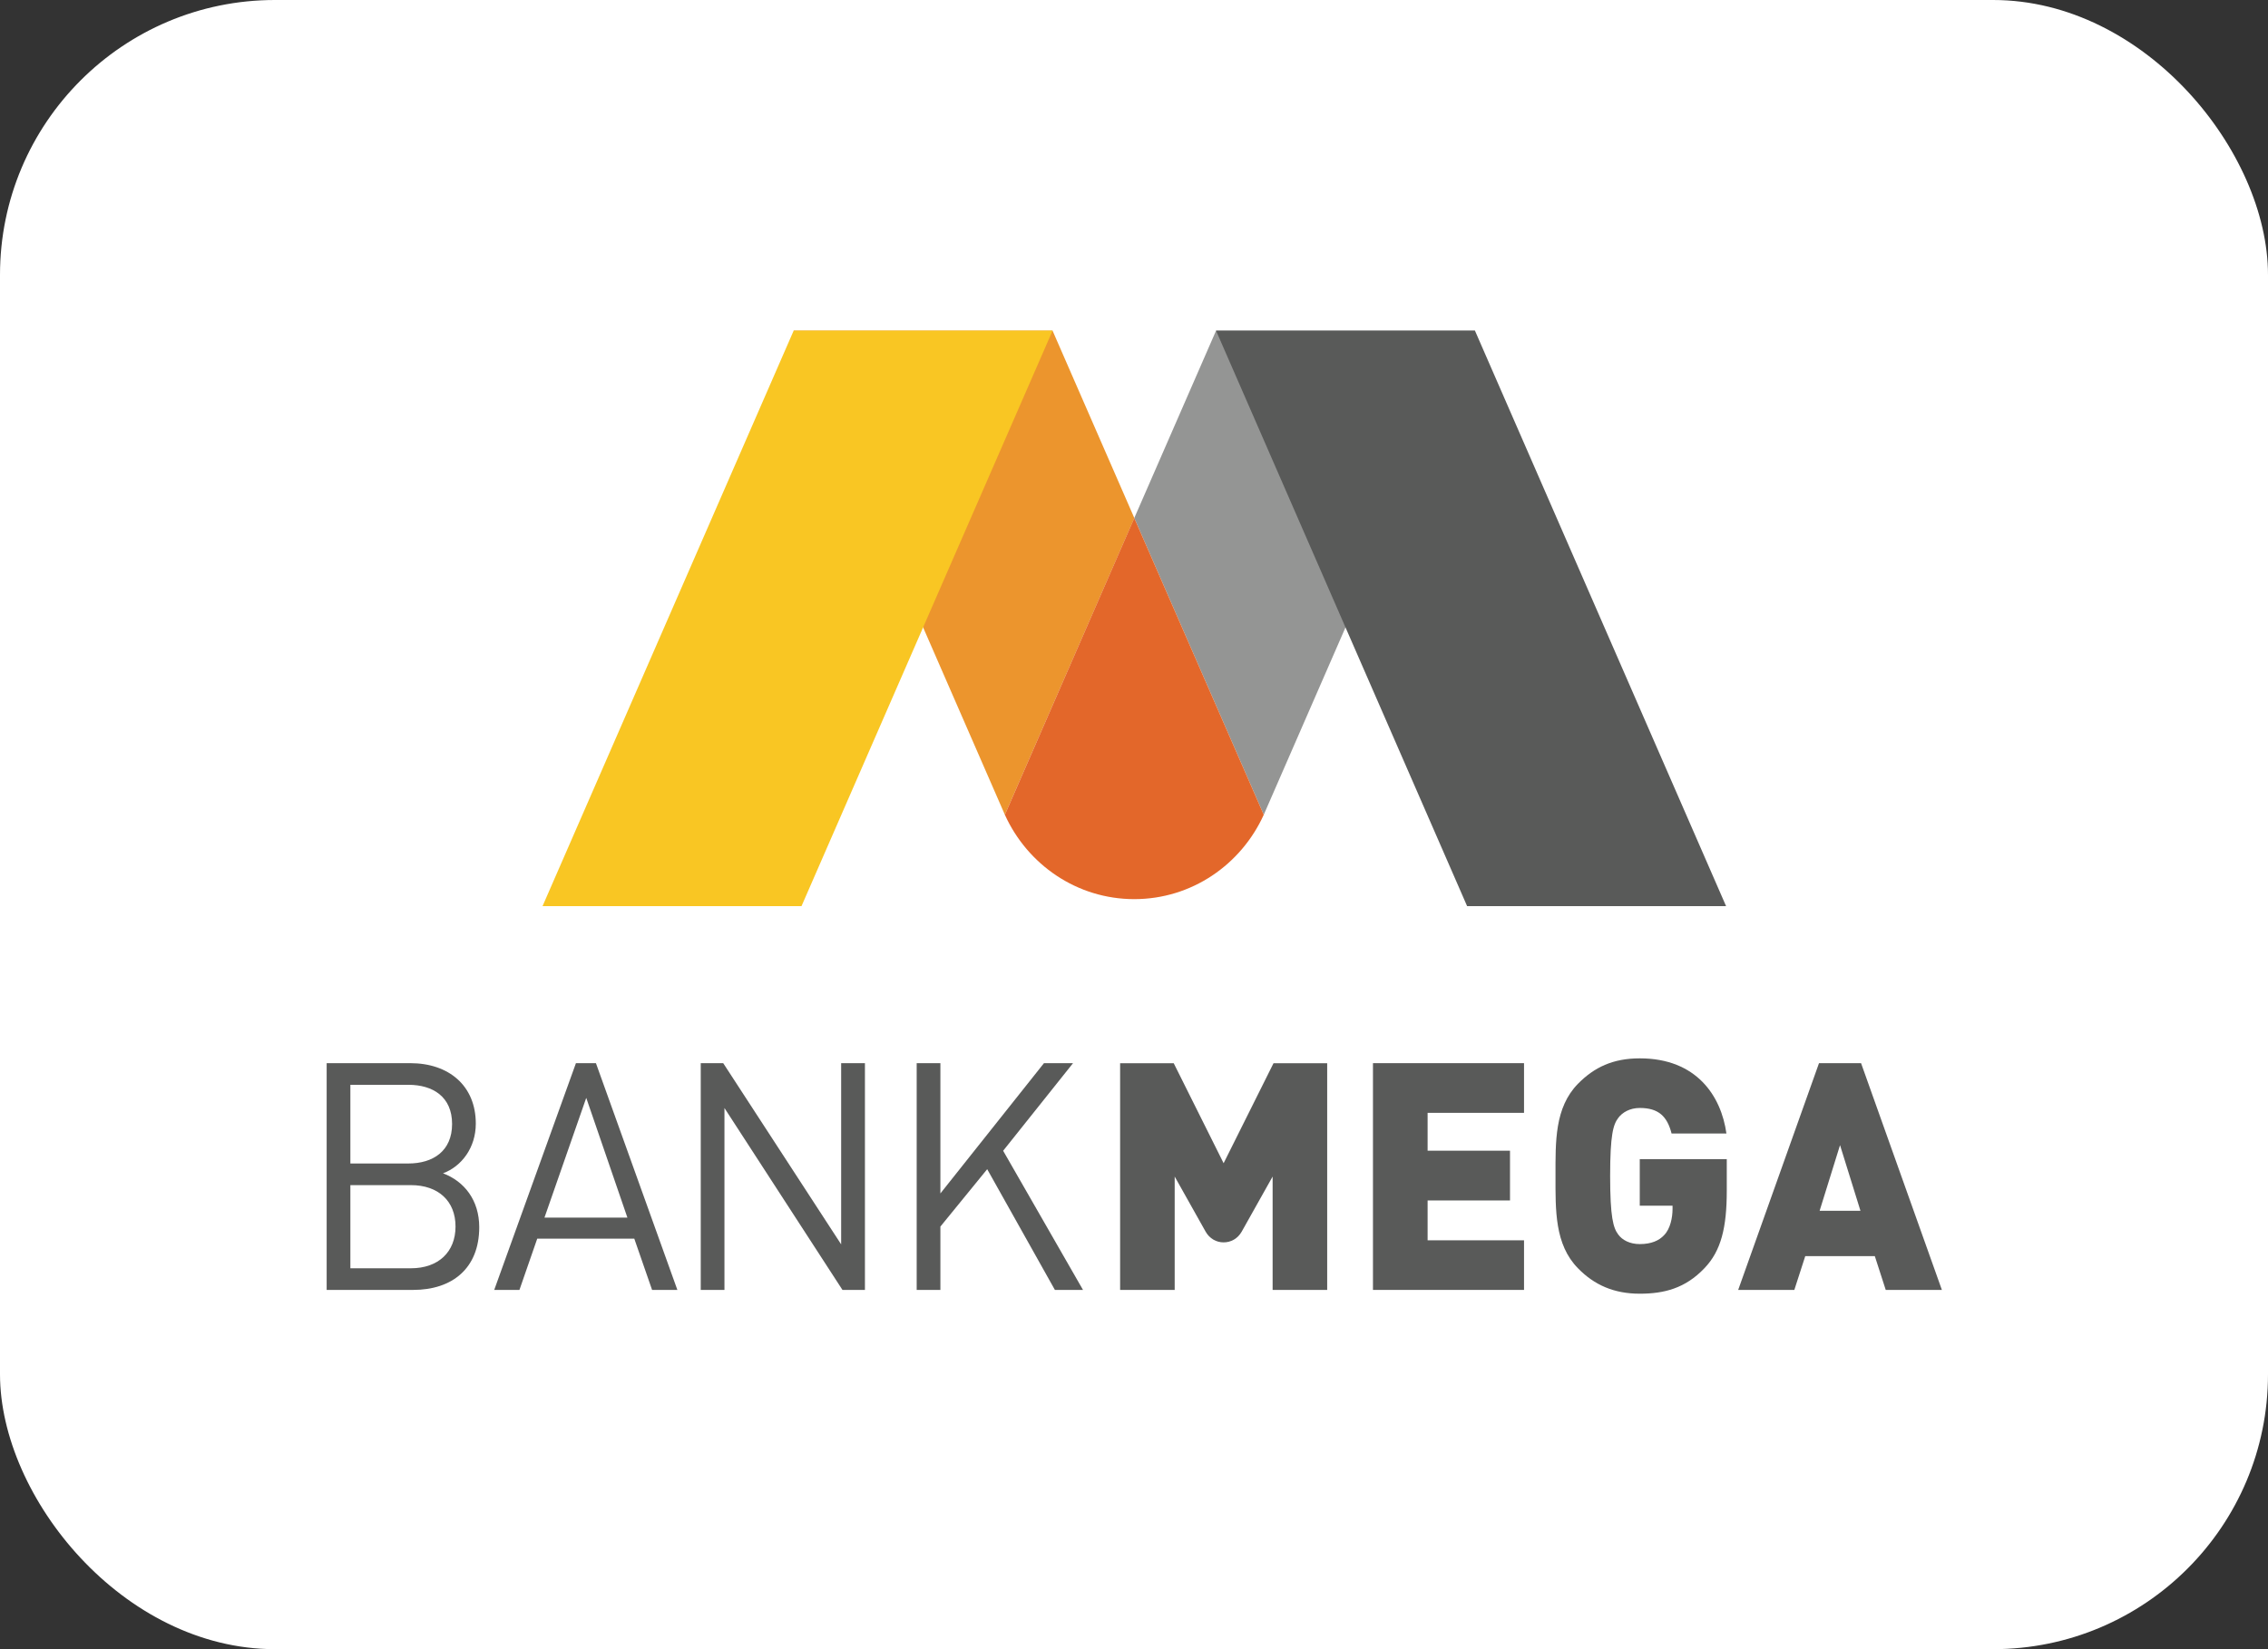
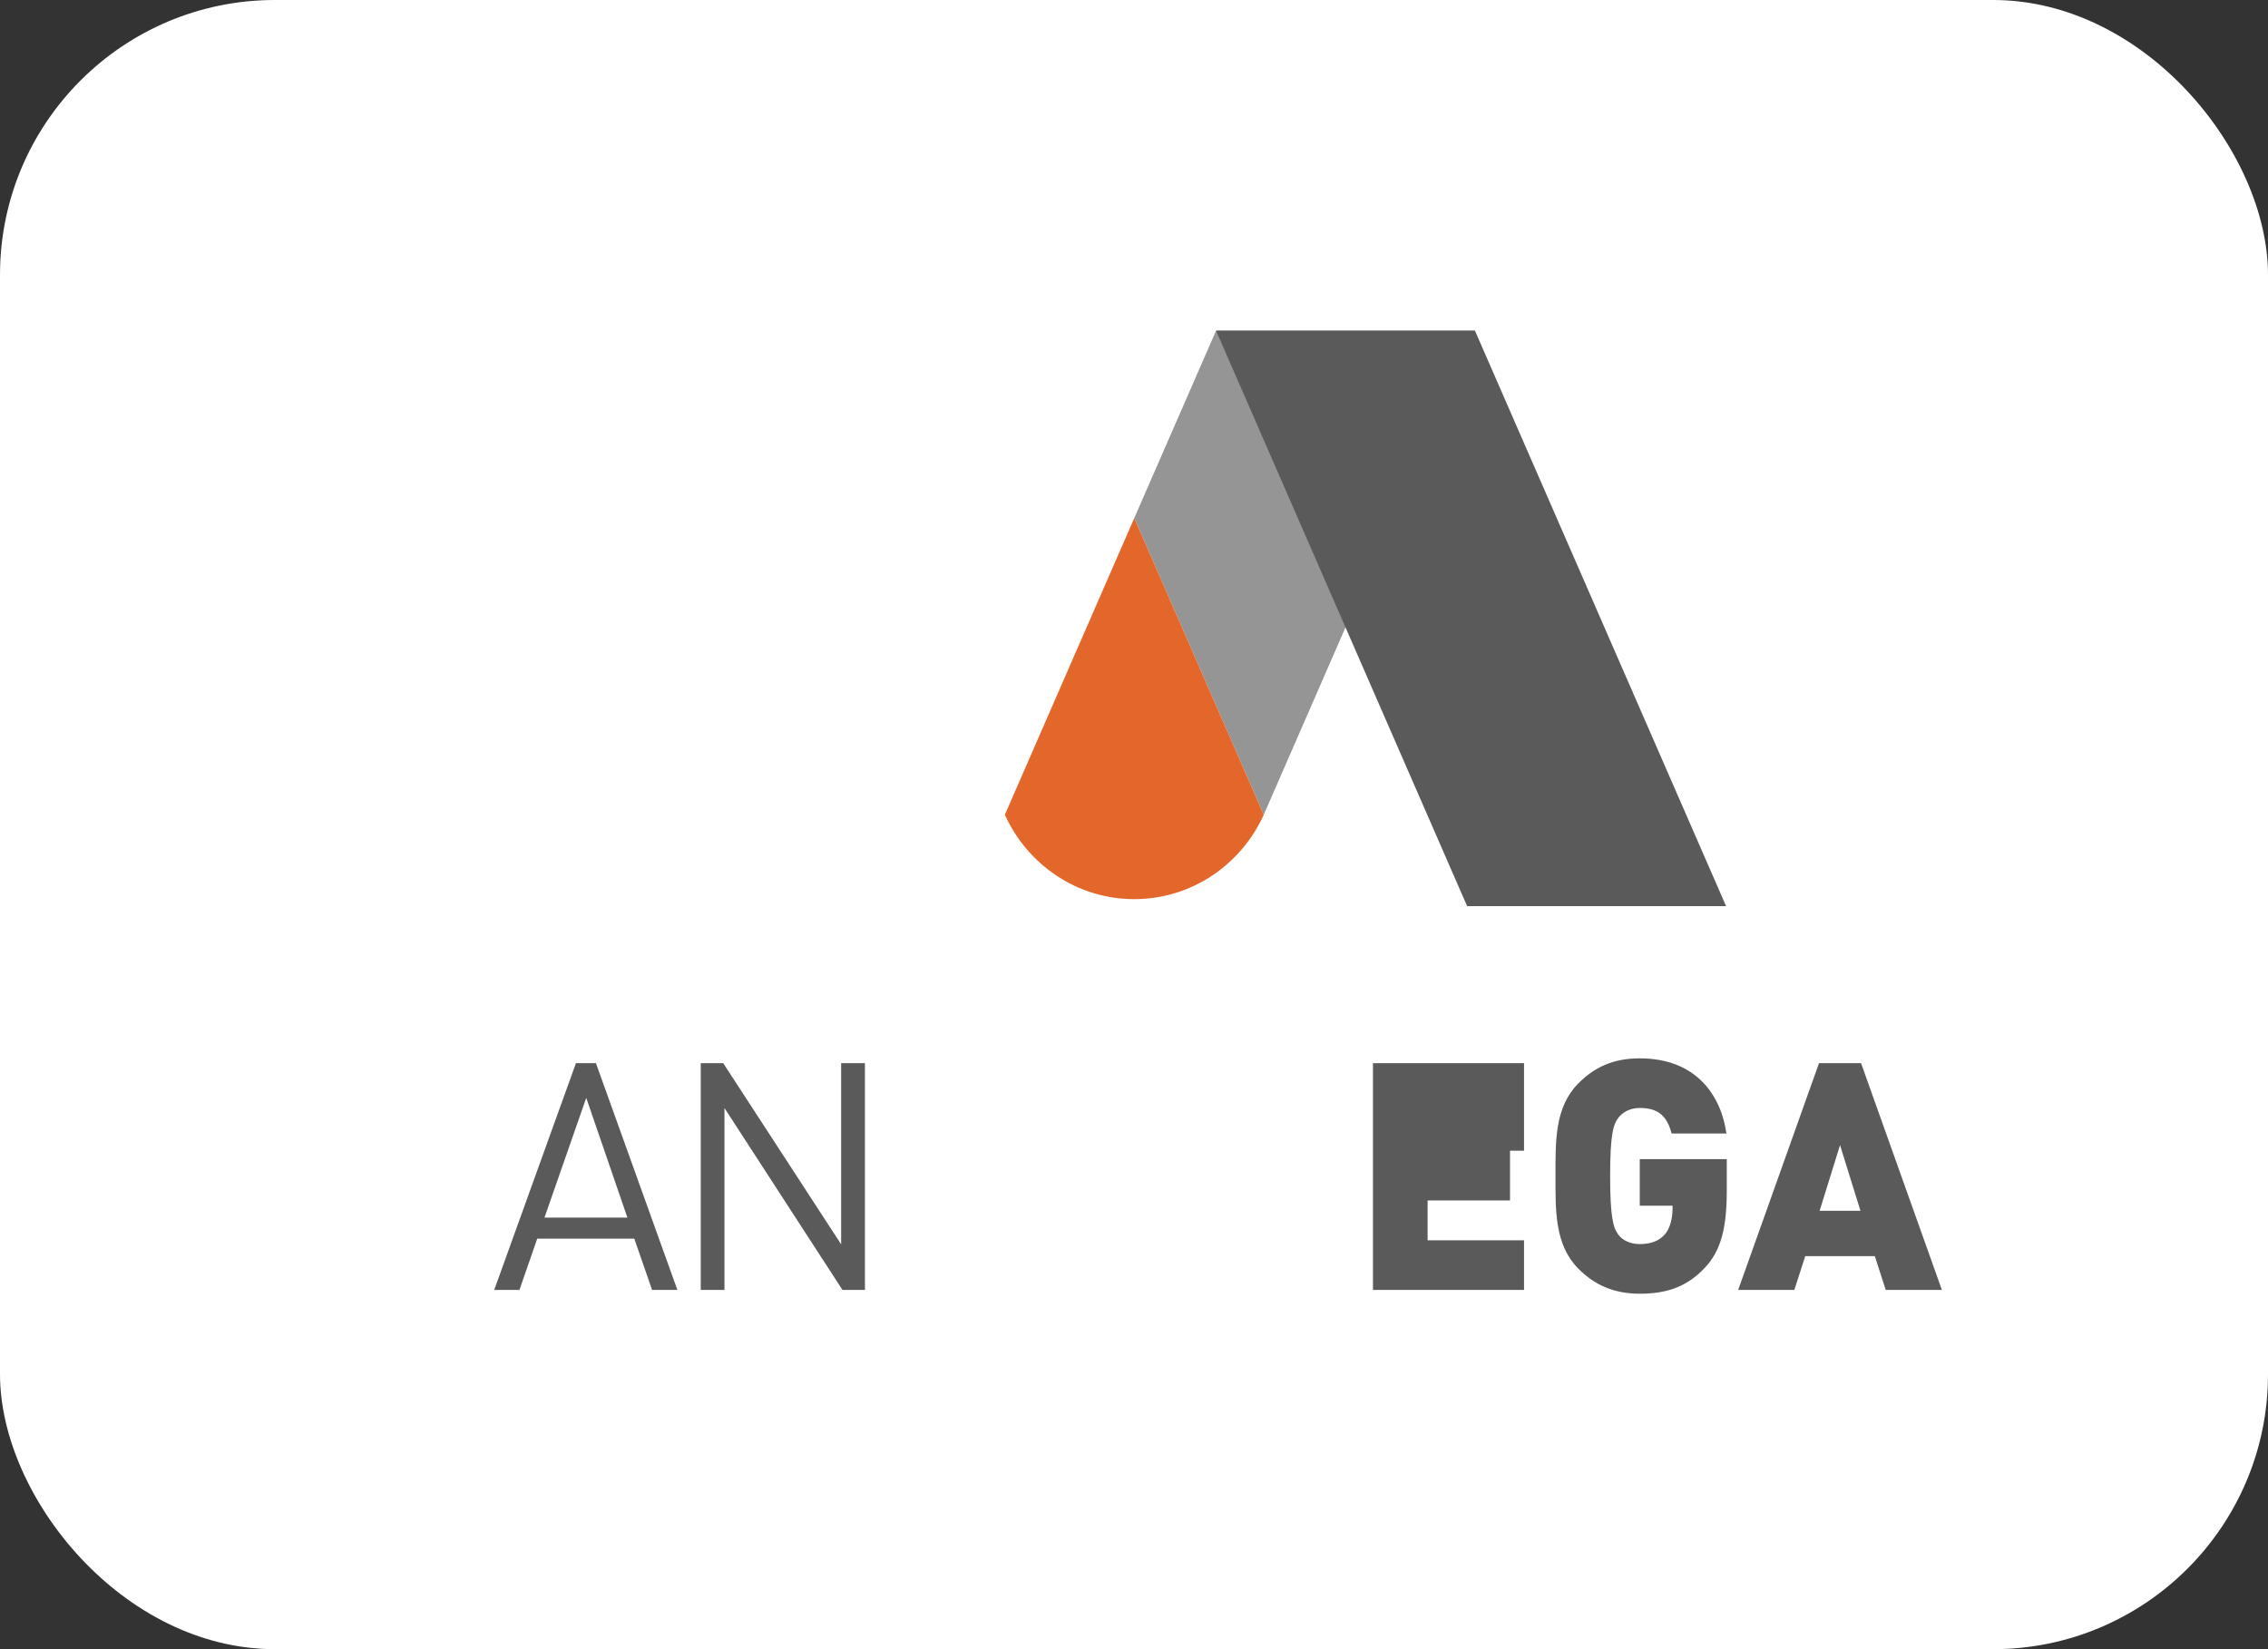
<svg xmlns="http://www.w3.org/2000/svg" width="33" height="24" viewBox="0 0 33 24" fill="none">
  <rect x="0" y="0" width="33" height="24" fill="#333333" stroke="none" />
  <rect width="33" height="24" rx="4" fill="white" />
-   <path fill-rule="evenodd" clip-rule="evenodd" d="M18.53 15.473L17.804 16.928L17.078 15.473H16.298V18.772H17.092V17.122C17.092 17.122 17.482 17.818 17.541 17.922C17.599 18.026 17.699 18.08 17.804 18.08C17.91 18.08 18.01 18.026 18.068 17.922C18.127 17.818 18.517 17.122 18.517 17.122V18.772H19.311V15.473H18.53Z" fill="#595A59" />
-   <path fill-rule="evenodd" clip-rule="evenodd" d="M19.977 18.772V15.472H22.175V16.195H20.772V16.746H21.971V17.47H20.772V18.05H22.175V18.772H19.977Z" fill="#595A59" />
+   <path fill-rule="evenodd" clip-rule="evenodd" d="M19.977 18.772V15.472H22.175V16.195V16.746H21.971V17.47H20.772V18.05H22.175V18.772H19.977Z" fill="#595A59" />
  <path fill-rule="evenodd" clip-rule="evenodd" d="M24.799 18.457C24.521 18.749 24.213 18.827 23.859 18.827C23.482 18.827 23.196 18.699 22.96 18.457C22.619 18.11 22.633 17.608 22.633 17.113C22.633 16.617 22.619 16.12 22.96 15.772C23.196 15.532 23.469 15.402 23.859 15.402C24.689 15.402 25.044 15.953 25.12 16.496H24.322C24.258 16.245 24.131 16.124 23.859 16.124C23.714 16.124 23.604 16.19 23.546 16.269C23.473 16.366 23.428 16.511 23.428 17.113C23.428 17.715 23.473 17.869 23.546 17.966C23.604 18.046 23.714 18.105 23.859 18.105C24.027 18.105 24.14 18.054 24.213 17.975C24.304 17.883 24.336 17.718 24.336 17.593V17.546H23.859V16.869H25.125V17.328C25.125 17.862 25.044 18.203 24.799 18.457" fill="#595A59" />
  <path fill-rule="evenodd" clip-rule="evenodd" d="M26.476 17.62L26.773 16.665L27.07 17.62H26.476ZM27.079 15.472H26.467L25.291 18.772H26.108L26.267 18.28H27.279L27.438 18.772H28.255L27.079 15.472Z" fill="#595A59" />
-   <path fill-rule="evenodd" clip-rule="evenodd" d="M5.979 17.247H5.098V18.457H5.979C6.378 18.457 6.628 18.22 6.628 17.849C6.628 17.479 6.378 17.247 5.979 17.247M5.942 15.787H5.098V16.932H5.942C6.301 16.932 6.578 16.751 6.578 16.357C6.578 15.963 6.301 15.787 5.942 15.787M6.01 18.772H4.753V15.472H5.969C6.532 15.472 6.923 15.801 6.923 16.352C6.923 16.7 6.719 16.973 6.446 17.075C6.755 17.191 6.973 17.465 6.973 17.859C6.973 18.457 6.582 18.772 6.01 18.772" fill="#595A59" />
  <path fill-rule="evenodd" clip-rule="evenodd" d="M8.53 15.977L7.922 17.72H9.129L8.53 15.977ZM9.488 18.772L9.229 18.026H7.817L7.558 18.772H7.191L8.38 15.472H8.671L9.856 18.772H9.488Z" fill="#595A59" />
  <path fill-rule="evenodd" clip-rule="evenodd" d="M12.258 18.772L10.541 16.125V18.772H10.196V15.472H10.523L12.239 18.109V15.472H12.585V18.772H12.258Z" fill="#595A59" />
-   <path fill-rule="evenodd" clip-rule="evenodd" d="M15.349 18.772L14.364 17.015L13.683 17.85V18.772H13.338V15.472H13.683V17.368L15.19 15.472H15.613L14.596 16.747L15.758 18.772H15.349Z" fill="#595A59" />
  <path fill-rule="evenodd" clip-rule="evenodd" d="M17.694 4.812L16.504 7.539L18.388 11.857L21.461 4.812H17.694Z" fill="#949594" />
  <path fill-rule="evenodd" clip-rule="evenodd" d="M21.461 4.812H17.694L21.347 13.187H25.115L21.461 4.812Z" fill="#595A59" />
-   <path fill-rule="evenodd" clip-rule="evenodd" d="M15.315 4.812H11.548L14.621 11.857L16.505 7.539L15.315 4.812Z" fill="#EC952D" />
-   <path fill-rule="evenodd" clip-rule="evenodd" d="M11.548 4.812L7.894 13.187H11.662L15.315 4.812H11.548Z" fill="#F9C623" />
  <path fill-rule="evenodd" clip-rule="evenodd" d="M16.504 7.539L14.621 11.857C14.95 12.583 15.67 13.085 16.504 13.085C17.339 13.085 18.059 12.583 18.388 11.857L16.504 7.539Z" fill="#E3672A" />
</svg>